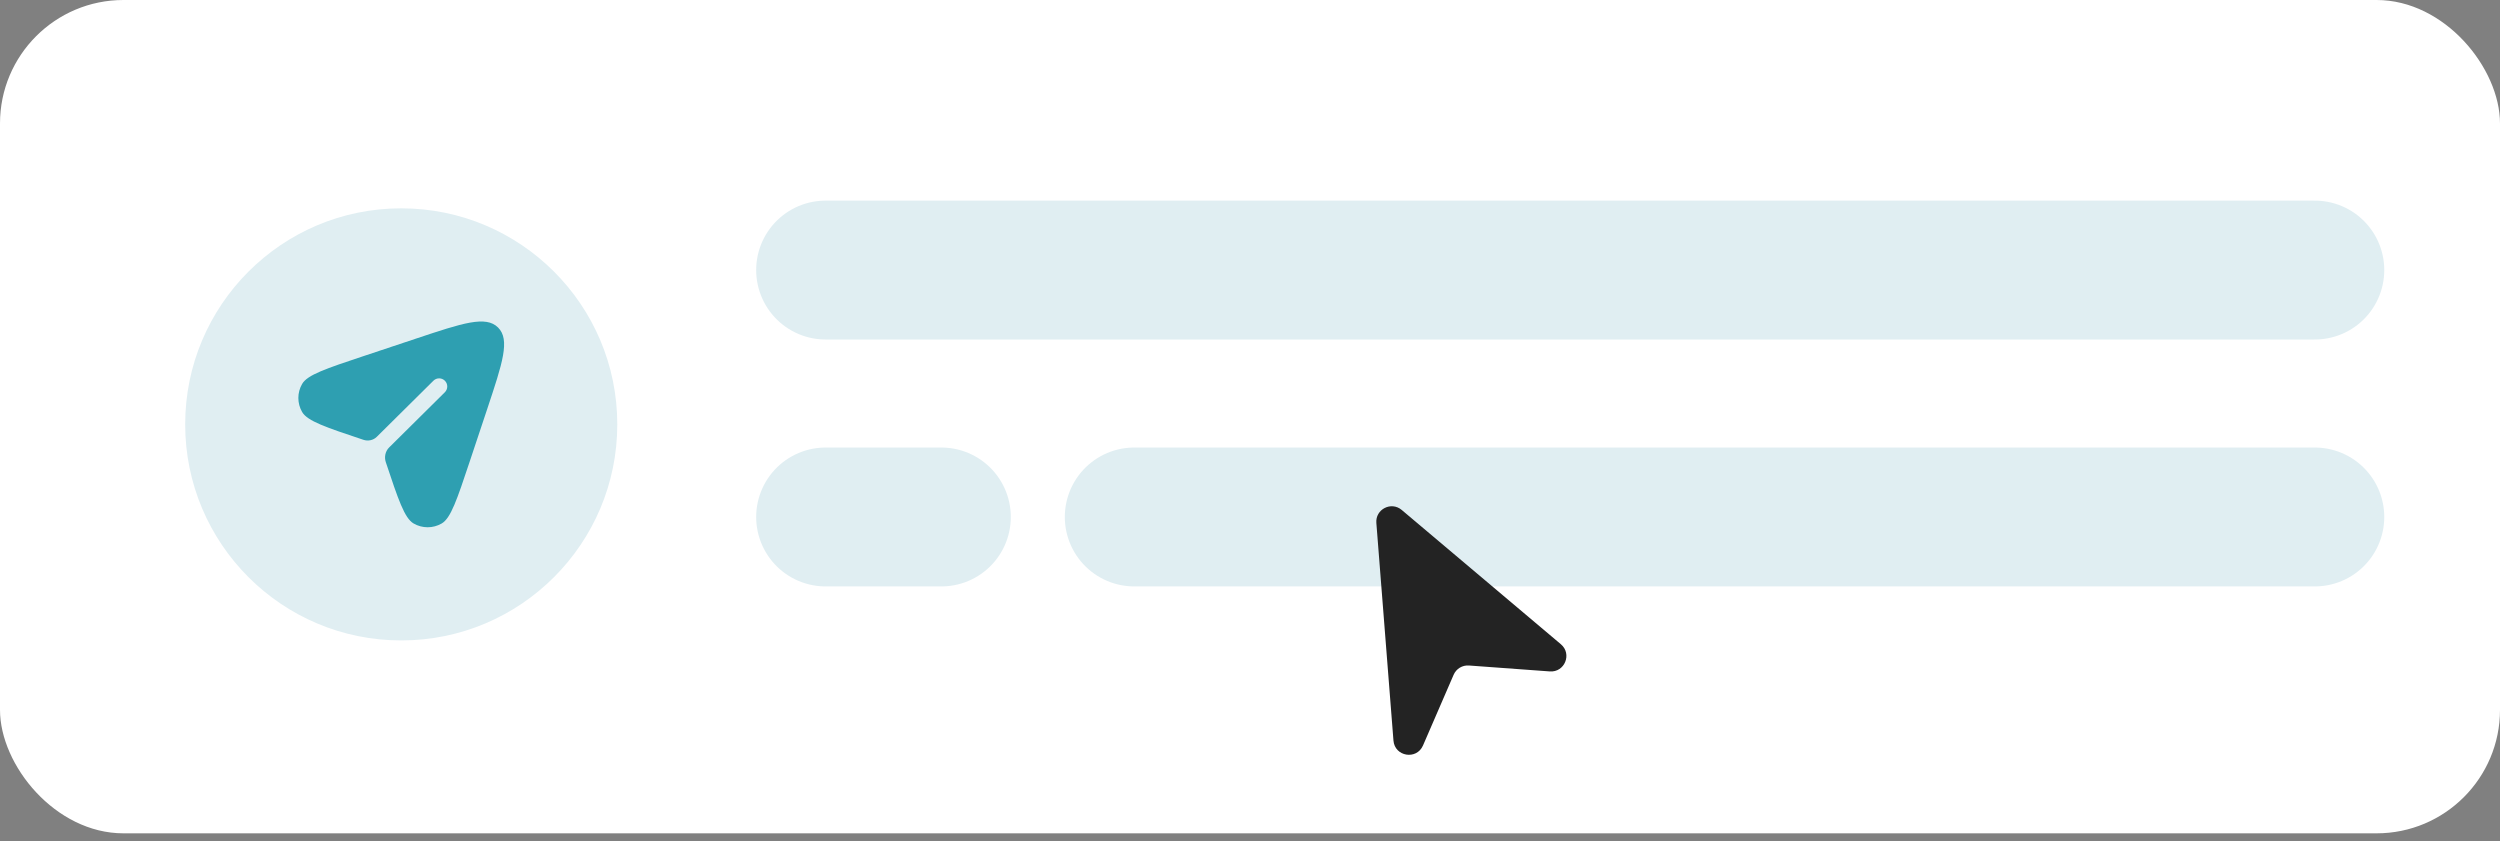
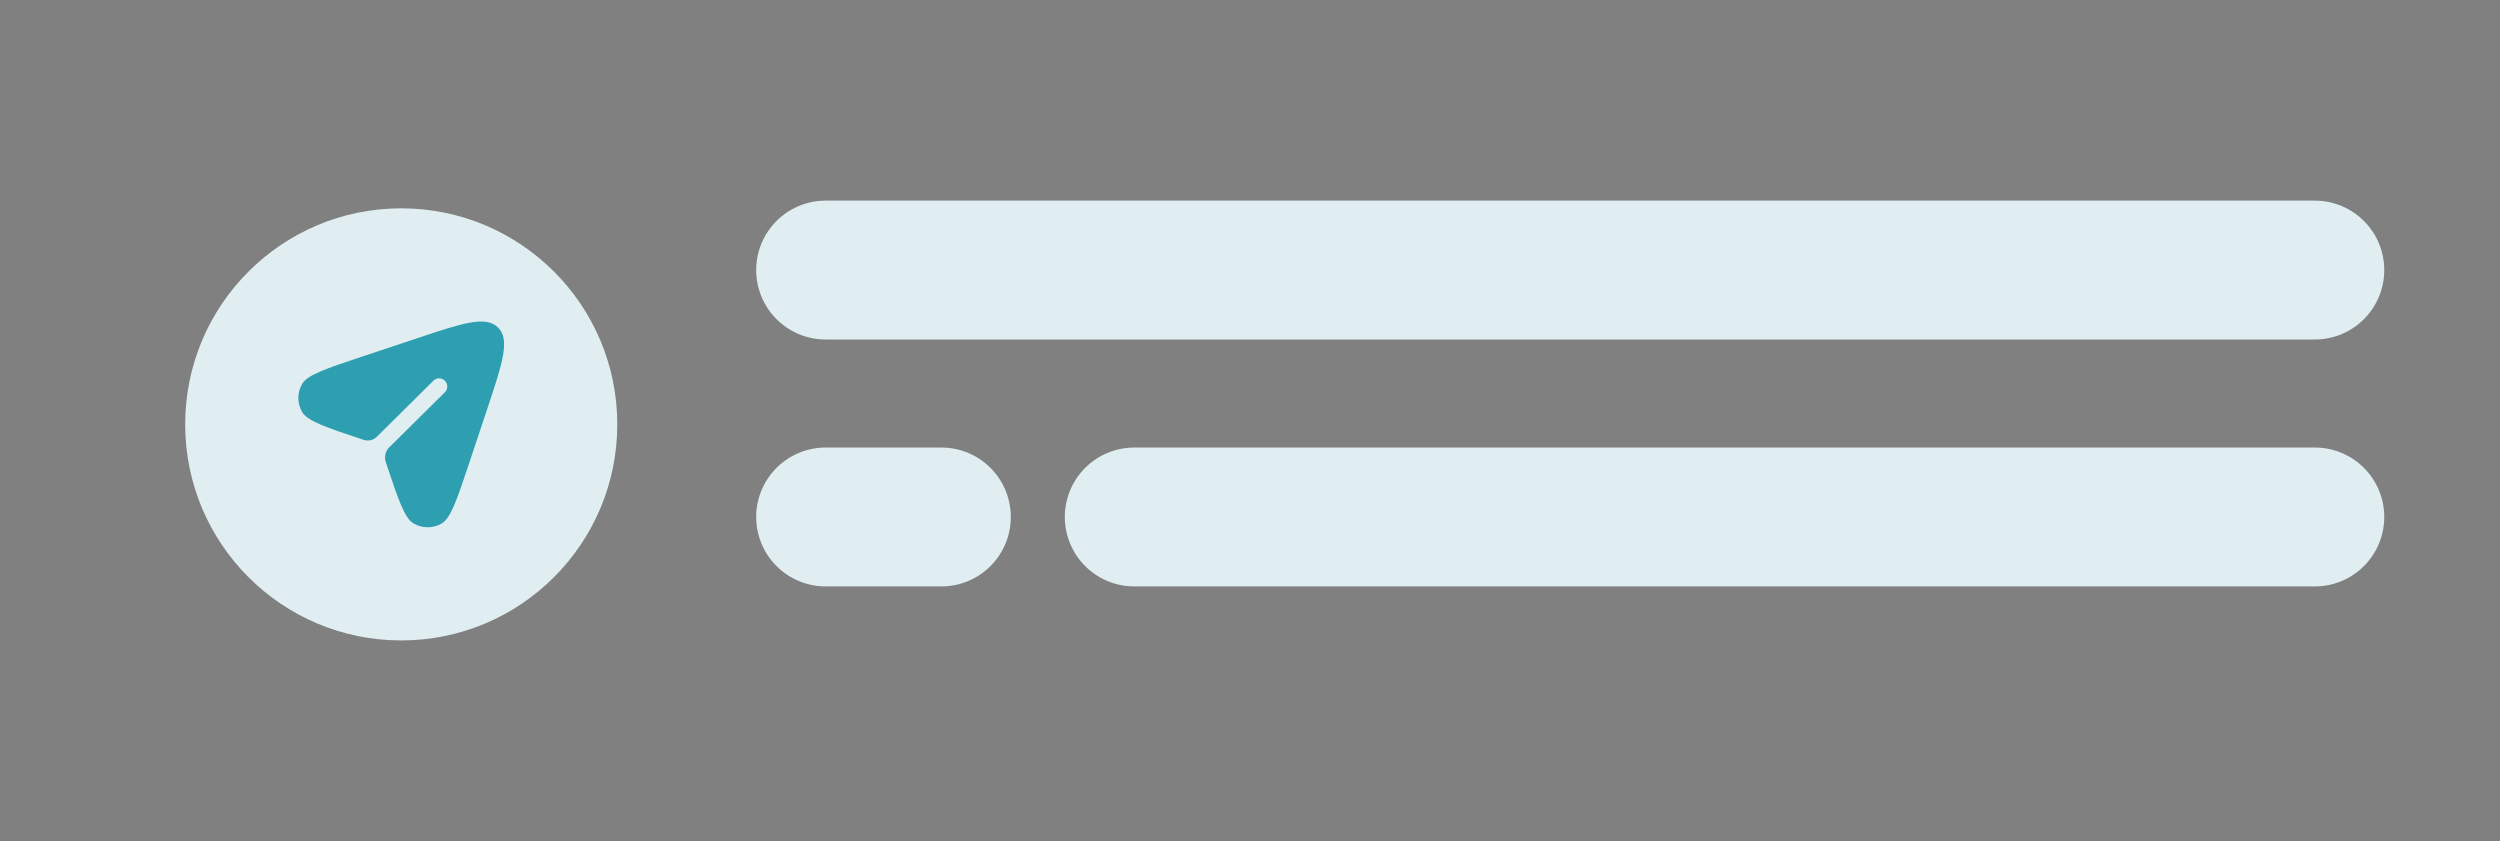
<svg xmlns="http://www.w3.org/2000/svg" width="324" height="109" viewBox="0 0 324 109" fill="none">
  <rect x="0" y="0" width="324" height="109" fill="#808080" stroke="none" />
-   <rect width="324" height="108" rx="16" fill="white" />
  <path d="M107 35H300" stroke="#E0EEF2" stroke-width="18" stroke-linecap="round" />
  <path d="M107 67H122" stroke="#E0EEF2" stroke-width="18" stroke-linecap="round" />
  <path d="M147 67L300 67" stroke="#E0EEF2" stroke-width="18" stroke-linecap="round" />
-   <path d="M180.592 95.977L178.375 67.772C178.236 66.002 180.301 64.942 181.659 66.087L202.29 83.494C203.772 84.744 202.787 87.159 200.854 87.017L190.372 86.249C189.524 86.187 188.729 86.668 188.391 87.449L184.421 96.615C183.592 98.528 180.755 98.056 180.592 95.977Z" fill="#232323" />
  <path d="M24 55C24 39.536 36.536 27 52 27C67.464 27 80 39.536 80 55C80 70.464 67.464 83 52 83C36.536 83 24 70.464 24 55Z" fill="#E0EEF2" />
  <path d="M60.848 59.894L63.136 53.028C65.135 47.03 66.135 44.031 64.552 42.448C62.969 40.865 59.97 41.865 53.972 43.864L47.106 46.153C42.266 47.766 39.845 48.573 39.157 49.756C38.503 50.882 38.503 52.272 39.157 53.397C39.845 54.58 42.266 55.387 47.106 57.001C47.706 57.201 48.381 57.058 48.831 56.613L56.171 49.34C56.584 48.931 57.251 48.934 57.66 49.347C58.069 49.76 58.066 50.426 57.653 50.836L50.431 57.991C49.936 58.481 49.779 59.232 49.999 59.894C51.613 64.734 52.42 67.155 53.603 67.843C54.728 68.497 56.118 68.497 57.244 67.843C58.427 67.155 59.234 64.734 60.848 59.894Z" fill="#2E9FB1" />
</svg>